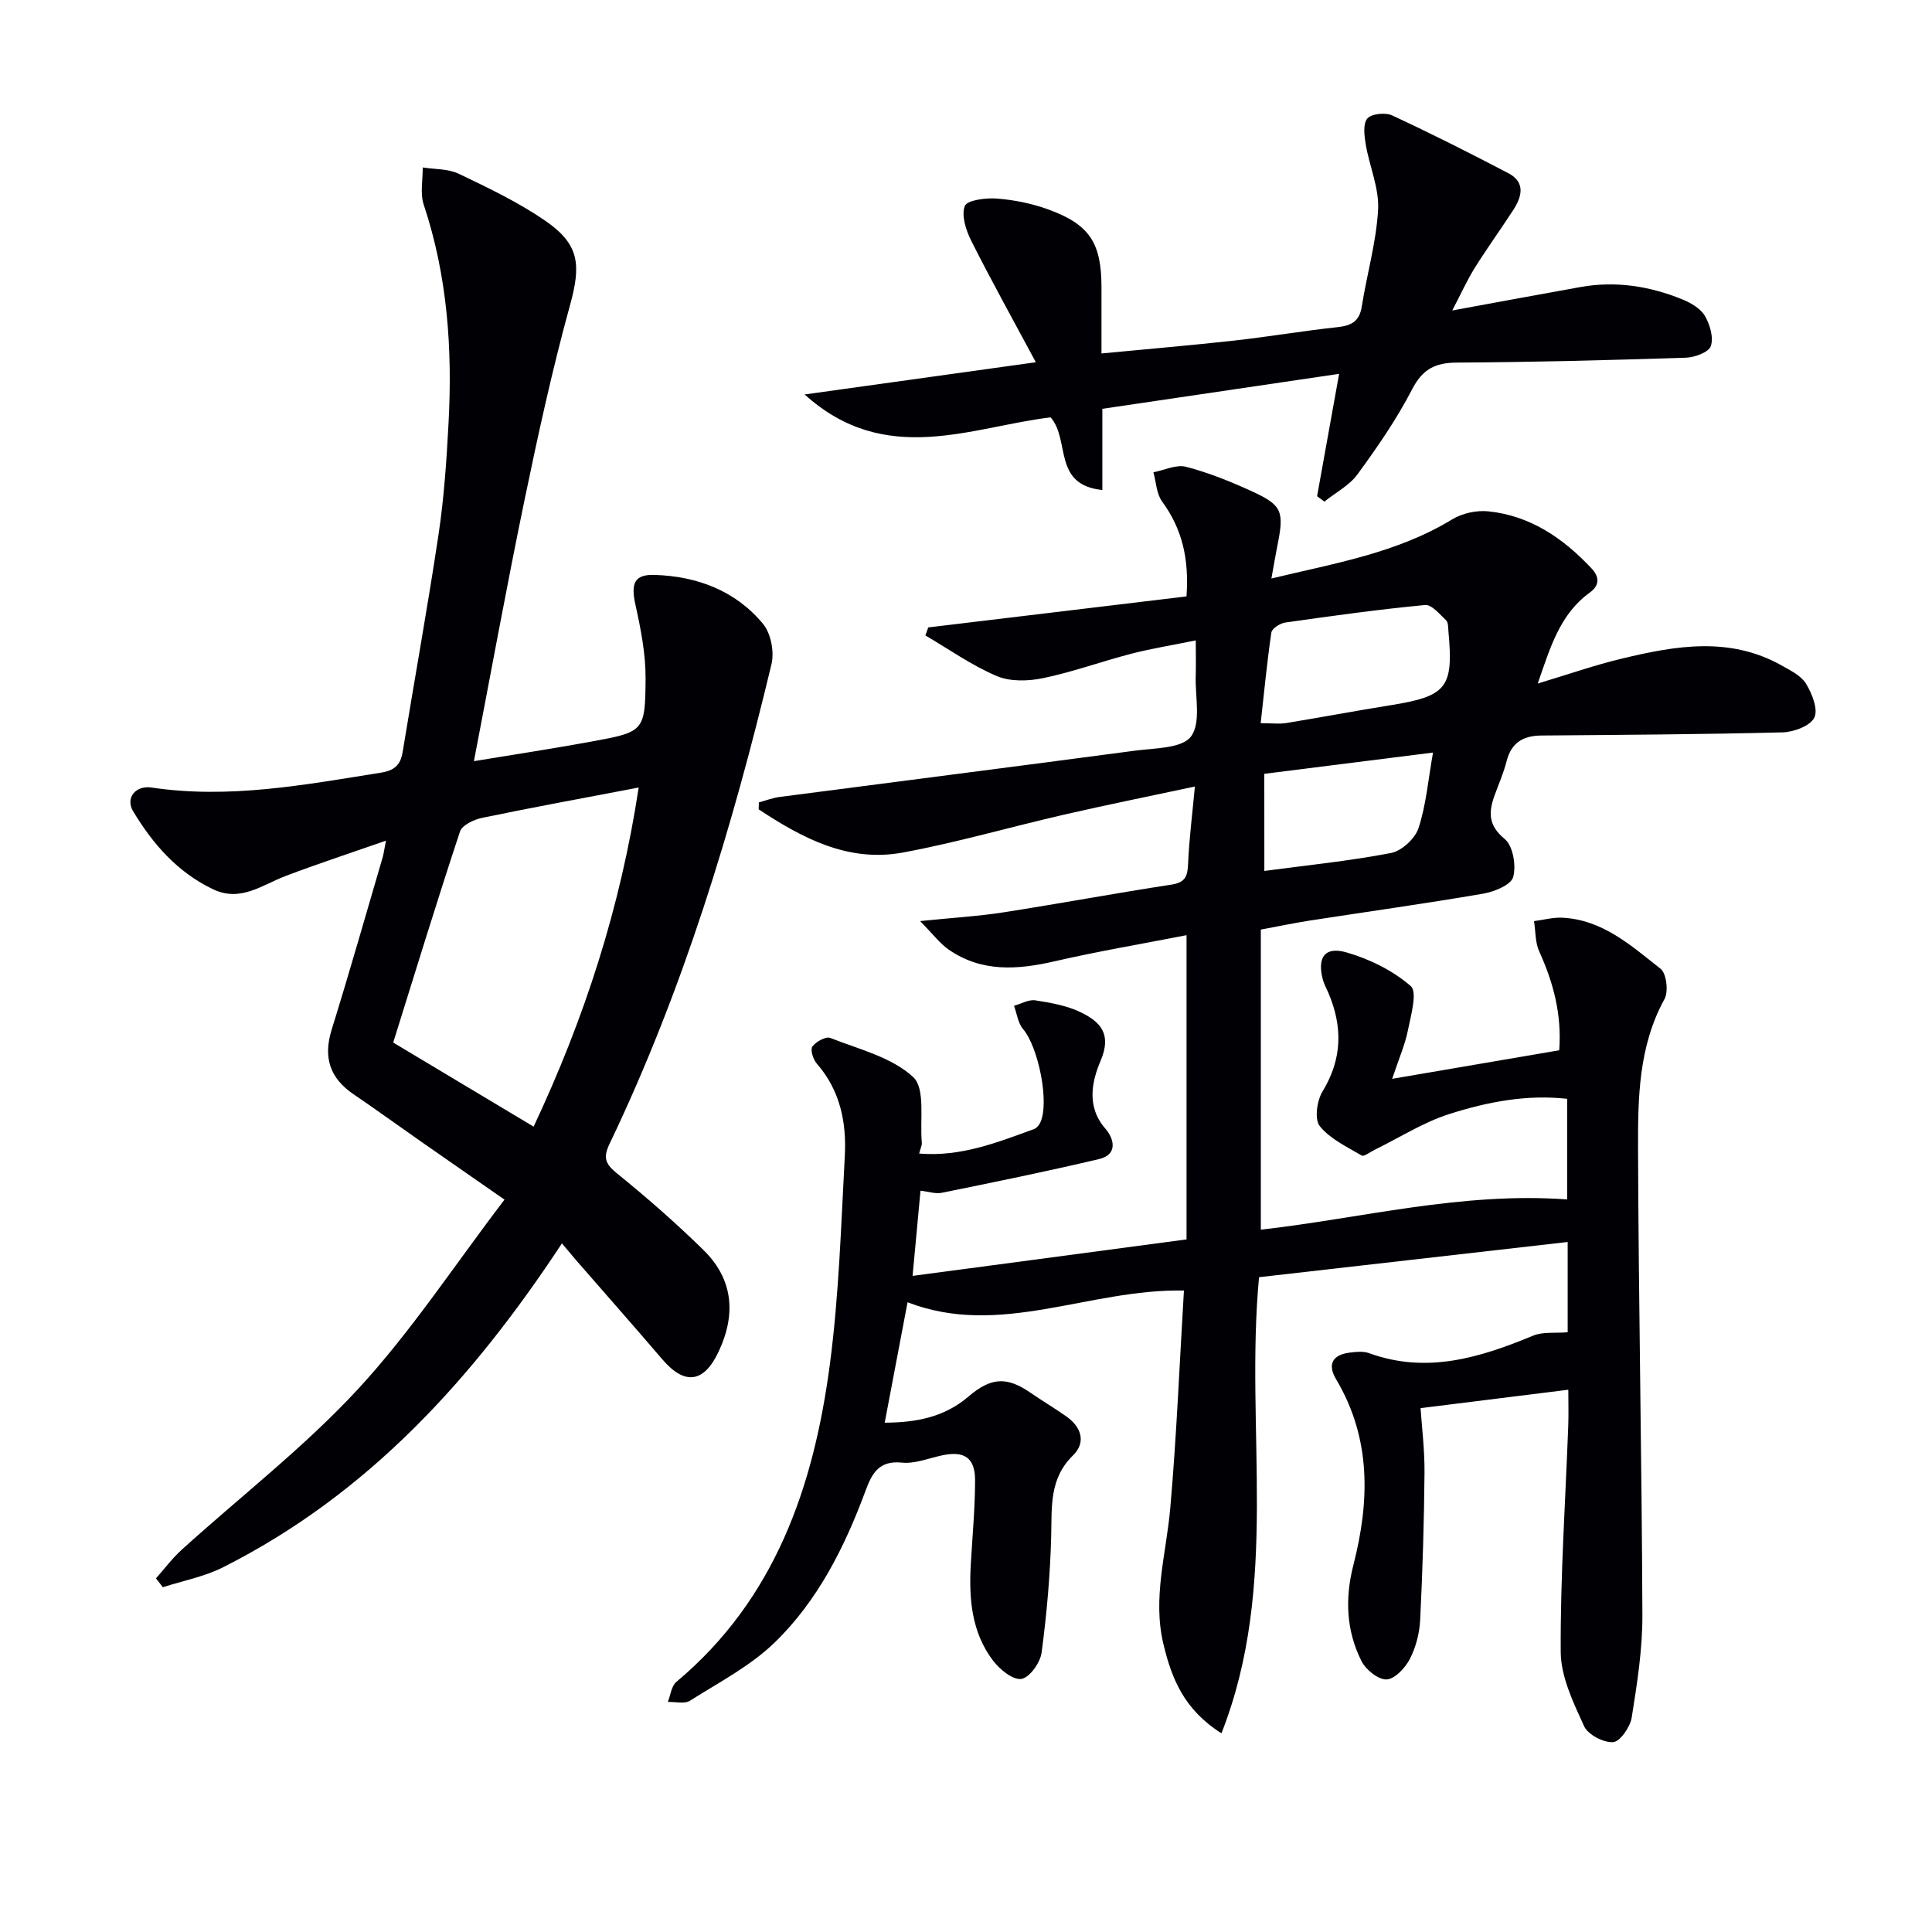
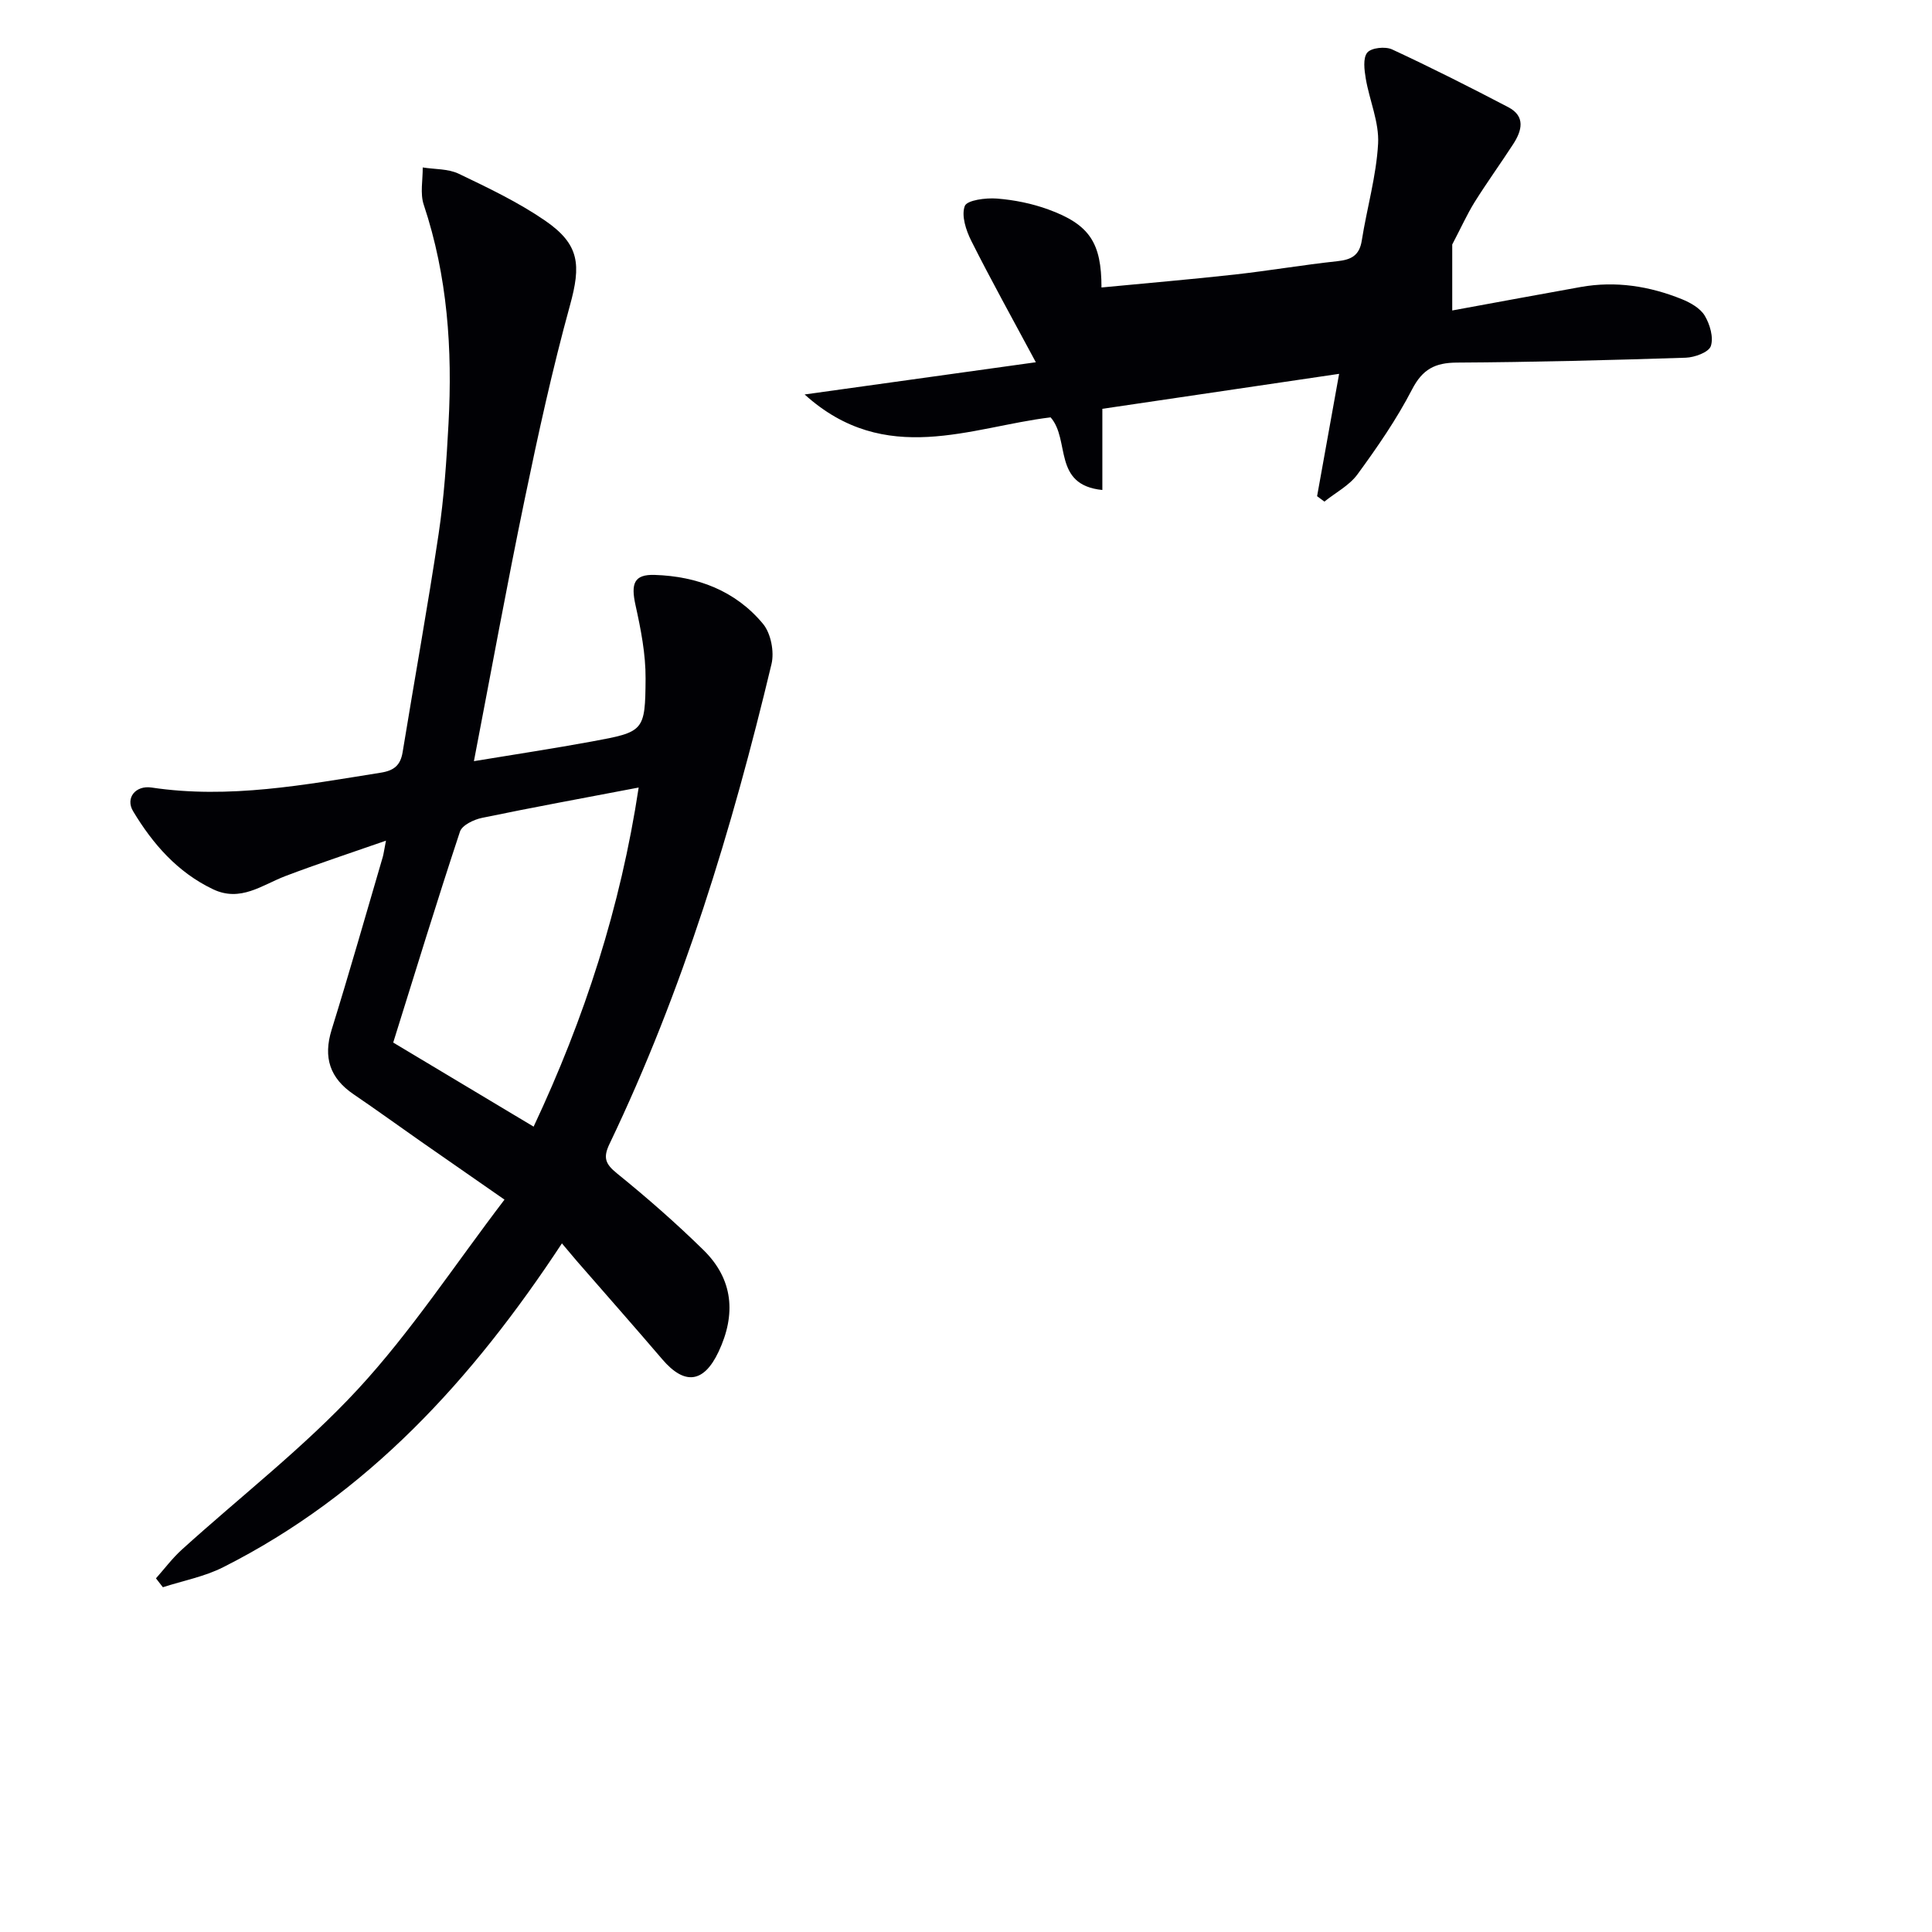
<svg xmlns="http://www.w3.org/2000/svg" enable-background="new 0 0 400 400" viewBox="0 0 400 400">
  <g fill="#010105">
-     <path d="m324.57 275.83c0-5.73 0-11.5 0-18.69-21.6 2.46-42.79 4.88-63.9 7.29-2.96 31.71 4.37 63.53-7.78 94.43-7.78-4.92-10.31-11.36-12.01-18.44-2.3-9.57.59-18.78 1.41-28.17 1.31-14.87 1.91-29.8 2.83-45.06-19.76-.37-38.08 9.84-57.22 2.43-1.61 8.5-3.14 16.54-4.73 24.93 6.55-.02 12.4-1.17 17.33-5.4 4.66-4 7.94-4.18 12.82-.82 2.46 1.7 5.05 3.22 7.49 4.95 3.1 2.2 4.08 5.37 1.34 8.05-4.92 4.81-4.36 10.6-4.51 16.61-.2 8.09-.92 16.21-1.99 24.23-.28 2.08-2.49 5.17-4.19 5.43-1.74.27-4.45-1.94-5.84-3.76-4.48-5.87-5.03-12.84-4.63-19.95.33-5.79.88-11.59.89-17.39.01-4.71-2.25-6.17-6.85-5.18-2.75.59-5.59 1.77-8.27 1.5-4.77-.48-6.21 2.17-7.57 5.85-4.31 11.63-9.87 22.75-18.83 31.42-5.02 4.86-11.52 8.24-17.52 12.03-1.13.71-3.02.2-4.57.25.56-1.4.73-3.28 1.75-4.14 20.49-17.15 28.45-40.48 31.79-65.73 1.89-14.29 2.32-28.79 3.1-43.21.37-6.94-.98-13.57-5.81-19.09-.75-.86-1.38-2.87-.91-3.52.73-1.01 2.78-2.15 3.7-1.79 5.93 2.34 12.71 3.98 17.16 8.09 2.59 2.39 1.37 8.92 1.8 13.59.05.59-.28 1.21-.55 2.26 8.65.72 16.2-2.31 23.79-5.07.54-.2 1.05-.82 1.3-1.37 1.93-4.17-.42-15.64-3.59-19.35-1.05-1.23-1.26-3.18-1.86-4.8 1.48-.41 3.04-1.35 4.42-1.13 3.24.51 6.64 1.1 9.54 2.54 3.9 1.94 6.33 4.42 3.98 9.94-1.78 4.19-3.04 9.49.98 14.09 1.77 2.03 2.67 5.35-1.3 6.29-10.79 2.55-21.67 4.77-32.54 6.98-1.35.28-2.86-.26-4.44-.43-.54 5.8-1.05 11.33-1.64 17.64 19.2-2.56 37.86-5.04 56.72-7.55 0-20.89 0-41.5 0-62.99-9.27 1.81-18.34 3.34-27.29 5.4-7.72 1.78-15.15 2.31-21.99-2.44-1.79-1.25-3.16-3.11-5.88-5.88 6.82-.7 12.05-1 17.2-1.8 11.63-1.81 23.21-3.97 34.84-5.75 2.85-.44 3.34-1.72 3.44-4.28.21-5.07.86-10.13 1.41-16.03-9.38 2.01-18.25 3.79-27.07 5.82-11.15 2.56-22.17 5.77-33.4 7.85-11.35 2.1-20.85-3.02-29.84-8.94.01-.48.02-.96.03-1.44 1.44-.39 2.85-.94 4.31-1.13 24.51-3.2 49.04-6.32 73.55-9.58 4.06-.54 9.74-.44 11.61-2.94 2.13-2.83.84-8.24.98-12.53.07-2.15.01-4.3.01-7.36-4.81.98-9.13 1.67-13.35 2.76-6.1 1.58-12.05 3.76-18.2 5.04-3.09.65-6.85.77-9.65-.42-5.18-2.2-9.88-5.54-14.78-8.41.2-.55.4-1.11.6-1.66 17.75-2.13 35.5-4.27 53.46-6.42.57-7.83-.92-14-5.05-19.65-1.17-1.6-1.23-4.01-1.8-6.05 2.26-.43 4.73-1.66 6.74-1.14 4.63 1.2 9.15 3.03 13.52 5.02 6.42 2.92 6.85 4.16 5.41 11.31-.41 2.05-.75 4.12-1.24 6.8 13.09-3.15 25.97-5.26 37.41-12.23 2.1-1.28 5.07-1.93 7.52-1.67 8.69.89 15.5 5.58 21.34 11.8 1.64 1.74 1.75 3.5-.38 5.04-6.2 4.49-8.15 11.36-10.75 18.81 6.27-1.88 11.79-3.82 17.45-5.17 11.09-2.67 22.26-4.61 33 1.4 1.86 1.05 4.08 2.13 5.11 3.82 1.24 2.05 2.55 5.34 1.7 7.02-.88 1.73-4.29 2.99-6.62 3.04-16.61.42-33.24.51-49.86.65-3.77.03-6.24 1.45-7.22 5.3-.61 2.4-1.62 4.7-2.47 7.03-1.26 3.47-1.42 6.23 2.07 9.09 1.72 1.41 2.41 5.49 1.76 7.88-.44 1.62-3.89 3.04-6.19 3.44-11.93 2.05-23.93 3.72-35.9 5.57-3.11.48-6.18 1.13-10.16 1.87v62.13c20.68-2.33 41.53-7.86 63.42-6.26 0-6.49 0-13.39 0-20.83-8.38-.94-16.52.64-24.34 3.13-5.45 1.73-10.43 4.94-15.62 7.48-.87.42-2.1 1.41-2.57 1.13-3.06-1.81-6.54-3.42-8.68-6.08-1.13-1.4-.61-5.25.55-7.16 4.13-6.76 4.21-13.46 1.21-20.48-.39-.91-.89-1.79-1.14-2.74-1.19-4.53.4-6.88 4.86-5.61 4.79 1.37 9.64 3.76 13.35 6.99 1.42 1.24.03 6.08-.59 9.17-.6 2.98-1.86 5.84-3.26 10.03 12.35-2.11 23.34-3.99 34.59-5.91.55-7.44-1.21-14.02-4.14-20.46-.85-1.87-.74-4.18-1.08-6.28 1.94-.25 3.9-.8 5.83-.71 8.36.39 14.3 5.8 20.37 10.57 1.23.97 1.67 4.72.82 6.27-5.39 9.8-5.51 20.51-5.48 31.08.11 32.14.78 64.28.9 96.43.03 7.09-1.09 14.21-2.21 21.24-.31 1.96-2.4 5-3.85 5.1-1.99.14-5.22-1.55-6.02-3.32-2.22-4.88-4.8-10.19-4.83-15.35-.09-15.61.98-31.23 1.56-46.85.09-2.48.01-4.96.01-7.44-10.12 1.26-20 2.49-30.59 3.81.24 3.65.86 8.55.82 13.44-.09 10.14-.4 20.29-.9 30.42-.14 2.75-.89 5.67-2.15 8.1-.96 1.84-3.13 4.16-4.83 4.21-1.73.05-4.28-2.03-5.18-3.82-3.16-6.29-3.43-12.97-1.67-19.85 3.39-13.22 3.73-26.21-3.58-38.49-1.86-3.13-.69-5.07 2.84-5.51 1.31-.16 2.79-.32 3.97.11 11.94 4.35 22.97.95 33.97-3.61 2.03-.85 4.53-.49 7.17-.71zm-63.56-126.1c2.38 0 3.87.2 5.28-.03 7.17-1.17 14.31-2.52 21.49-3.67 11.76-1.88 13.18-3.61 12.11-15.22-.08-.82-.01-1.92-.49-2.38-1.32-1.26-3-3.3-4.36-3.17-9.67.92-19.31 2.26-28.93 3.63-1.08.15-2.76 1.23-2.89 2.07-.9 6.13-1.49 12.33-2.21 18.77zm.76 30.59c8.99-1.2 17.69-2.07 26.24-3.72 2.21-.43 4.97-2.99 5.68-5.15 1.57-4.79 1.99-9.95 3-15.64-11.84 1.49-23.4 2.95-34.93 4.4.01 7.12.01 13.67.01 20.11z" />
    <path d="m116.34 257.43c-18.59 28.24-40.28 51.99-70.12 67.04-3.88 1.96-8.32 2.8-12.5 4.15-.48-.61-.95-1.22-1.43-1.84 1.77-1.99 3.38-4.15 5.34-5.93 12.18-11.04 25.32-21.18 36.44-33.2 10.99-11.88 19.96-25.62 30.38-39.28-6.57-4.56-11.96-8.3-17.34-12.06-4.63-3.24-9.21-6.56-13.89-9.74-4.92-3.34-6.34-7.62-4.56-13.37 3.69-11.88 7.09-23.85 10.59-35.78.17-.59.24-1.22.66-3.37-7.53 2.63-14.21 4.82-20.77 7.31-4.89 1.86-9.34 5.48-15.06 2.74-7.34-3.51-12.45-9.37-16.52-16.14-1.65-2.75.51-5.4 3.81-4.91 16.07 2.41 31.76-.57 47.5-3.08 2.74-.44 4.05-1.55 4.49-4.25 2.46-15.06 5.19-30.08 7.45-45.17 1.13-7.55 1.64-15.21 2.05-22.84.83-15.37-.2-30.55-5.13-45.33-.78-2.33-.18-5.13-.21-7.71 2.5.4 5.26.25 7.45 1.3 6.12 2.93 12.33 5.89 17.89 9.71 7.21 4.96 7.44 9.21 5.14 17.56-3.65 13.25-6.59 26.71-9.38 40.18-3.67 17.69-6.9 35.47-10.5 54.17 8.6-1.42 16.53-2.62 24.4-4.07 10.8-1.99 11.07-2.07 11.14-13.04.03-5.06-.98-10.2-2.08-15.17-.99-4.47-.33-6.42 3.97-6.28 8.79.28 16.73 3.26 22.43 10.14 1.63 1.97 2.36 5.78 1.75 8.32-8.16 34.12-18.33 67.6-33.54 99.35-1.36 2.84-.87 4.14 1.55 6.1 6.19 5.01 12.21 10.28 17.89 15.85 6.21 6.08 6.79 13.35 3.13 21.1-3.05 6.45-7.02 6.95-11.64 1.54-5.84-6.83-11.79-13.56-17.69-20.34-.85-1-1.7-2.02-3.09-3.66zm-5.86-24.17c10.56-22.47 17.99-45.41 21.75-70.21-11.36 2.17-21.92 4.1-32.43 6.28-1.7.35-4.13 1.51-4.57 2.85-4.78 14.44-9.23 28.98-13.82 43.67 9.38 5.63 18.88 11.32 29.07 17.41z" />
-     <path d="m300.67 64.28c9.68-1.77 18.14-3.35 26.6-4.86 7.23-1.29 14.23-.19 20.96 2.53 1.78.72 3.79 1.87 4.72 3.41 1.07 1.79 1.86 4.49 1.26 6.29-.43 1.28-3.35 2.35-5.19 2.41-15.8.51-31.6.92-47.41 1.01-4.52.03-7.1 1.38-9.26 5.56-3.19 6.17-7.19 11.96-11.3 17.58-1.69 2.31-4.53 3.78-6.85 5.64-.5-.37-1.01-.75-1.51-1.12 1.51-8.37 3.01-16.73 4.56-25.33-16.04 2.37-32.22 4.76-49.02 7.24v16.81c-10.37-1.05-6.6-10.36-10.71-15.04-16.45 1.97-34.2 10.4-50.93-4.74 16.33-2.28 31.58-4.4 47.87-6.67-4.85-9.04-9.28-17-13.36-25.12-1.1-2.18-2.1-5.25-1.35-7.23.47-1.22 4.37-1.72 6.65-1.54 3.59.28 7.25 1.02 10.63 2.25 8.59 3.13 11.02 6.94 11.02 16.16v13.66c9.54-.92 18.58-1.68 27.59-2.68 7.09-.79 14.14-2 21.23-2.76 2.88-.31 4.58-1.16 5.07-4.27 1.06-6.71 3.01-13.34 3.38-20.07.24-4.42-1.78-8.94-2.55-13.45-.3-1.8-.62-4.27.31-5.4.84-1.01 3.73-1.31 5.14-.66 8.12 3.77 16.12 7.81 24.05 11.96 3.6 1.88 2.84 4.84 1.04 7.62-2.62 4.04-5.45 7.95-8.01 12.04-1.56 2.52-2.78 5.24-4.63 8.77z" />
+     <path d="m300.67 64.28c9.68-1.77 18.14-3.35 26.6-4.86 7.23-1.29 14.23-.19 20.96 2.53 1.78.72 3.79 1.87 4.72 3.41 1.07 1.79 1.86 4.49 1.26 6.29-.43 1.28-3.35 2.35-5.19 2.41-15.8.51-31.6.92-47.41 1.01-4.52.03-7.1 1.38-9.26 5.56-3.19 6.17-7.19 11.96-11.3 17.58-1.69 2.31-4.53 3.78-6.85 5.64-.5-.37-1.01-.75-1.51-1.12 1.51-8.37 3.01-16.73 4.56-25.33-16.04 2.37-32.22 4.76-49.02 7.24v16.81c-10.37-1.05-6.6-10.36-10.71-15.04-16.45 1.97-34.2 10.4-50.93-4.74 16.33-2.28 31.58-4.4 47.87-6.67-4.85-9.04-9.28-17-13.36-25.12-1.1-2.18-2.1-5.25-1.35-7.23.47-1.22 4.37-1.72 6.65-1.54 3.59.28 7.25 1.02 10.63 2.25 8.59 3.13 11.02 6.94 11.02 16.16c9.54-.92 18.58-1.68 27.59-2.68 7.09-.79 14.14-2 21.23-2.76 2.88-.31 4.58-1.16 5.07-4.27 1.06-6.71 3.01-13.34 3.38-20.07.24-4.42-1.78-8.94-2.55-13.45-.3-1.8-.62-4.27.31-5.4.84-1.01 3.73-1.31 5.14-.66 8.12 3.77 16.12 7.81 24.05 11.96 3.6 1.88 2.84 4.84 1.04 7.62-2.62 4.04-5.45 7.95-8.01 12.04-1.56 2.52-2.78 5.24-4.63 8.77z" />
  </g>
</svg>